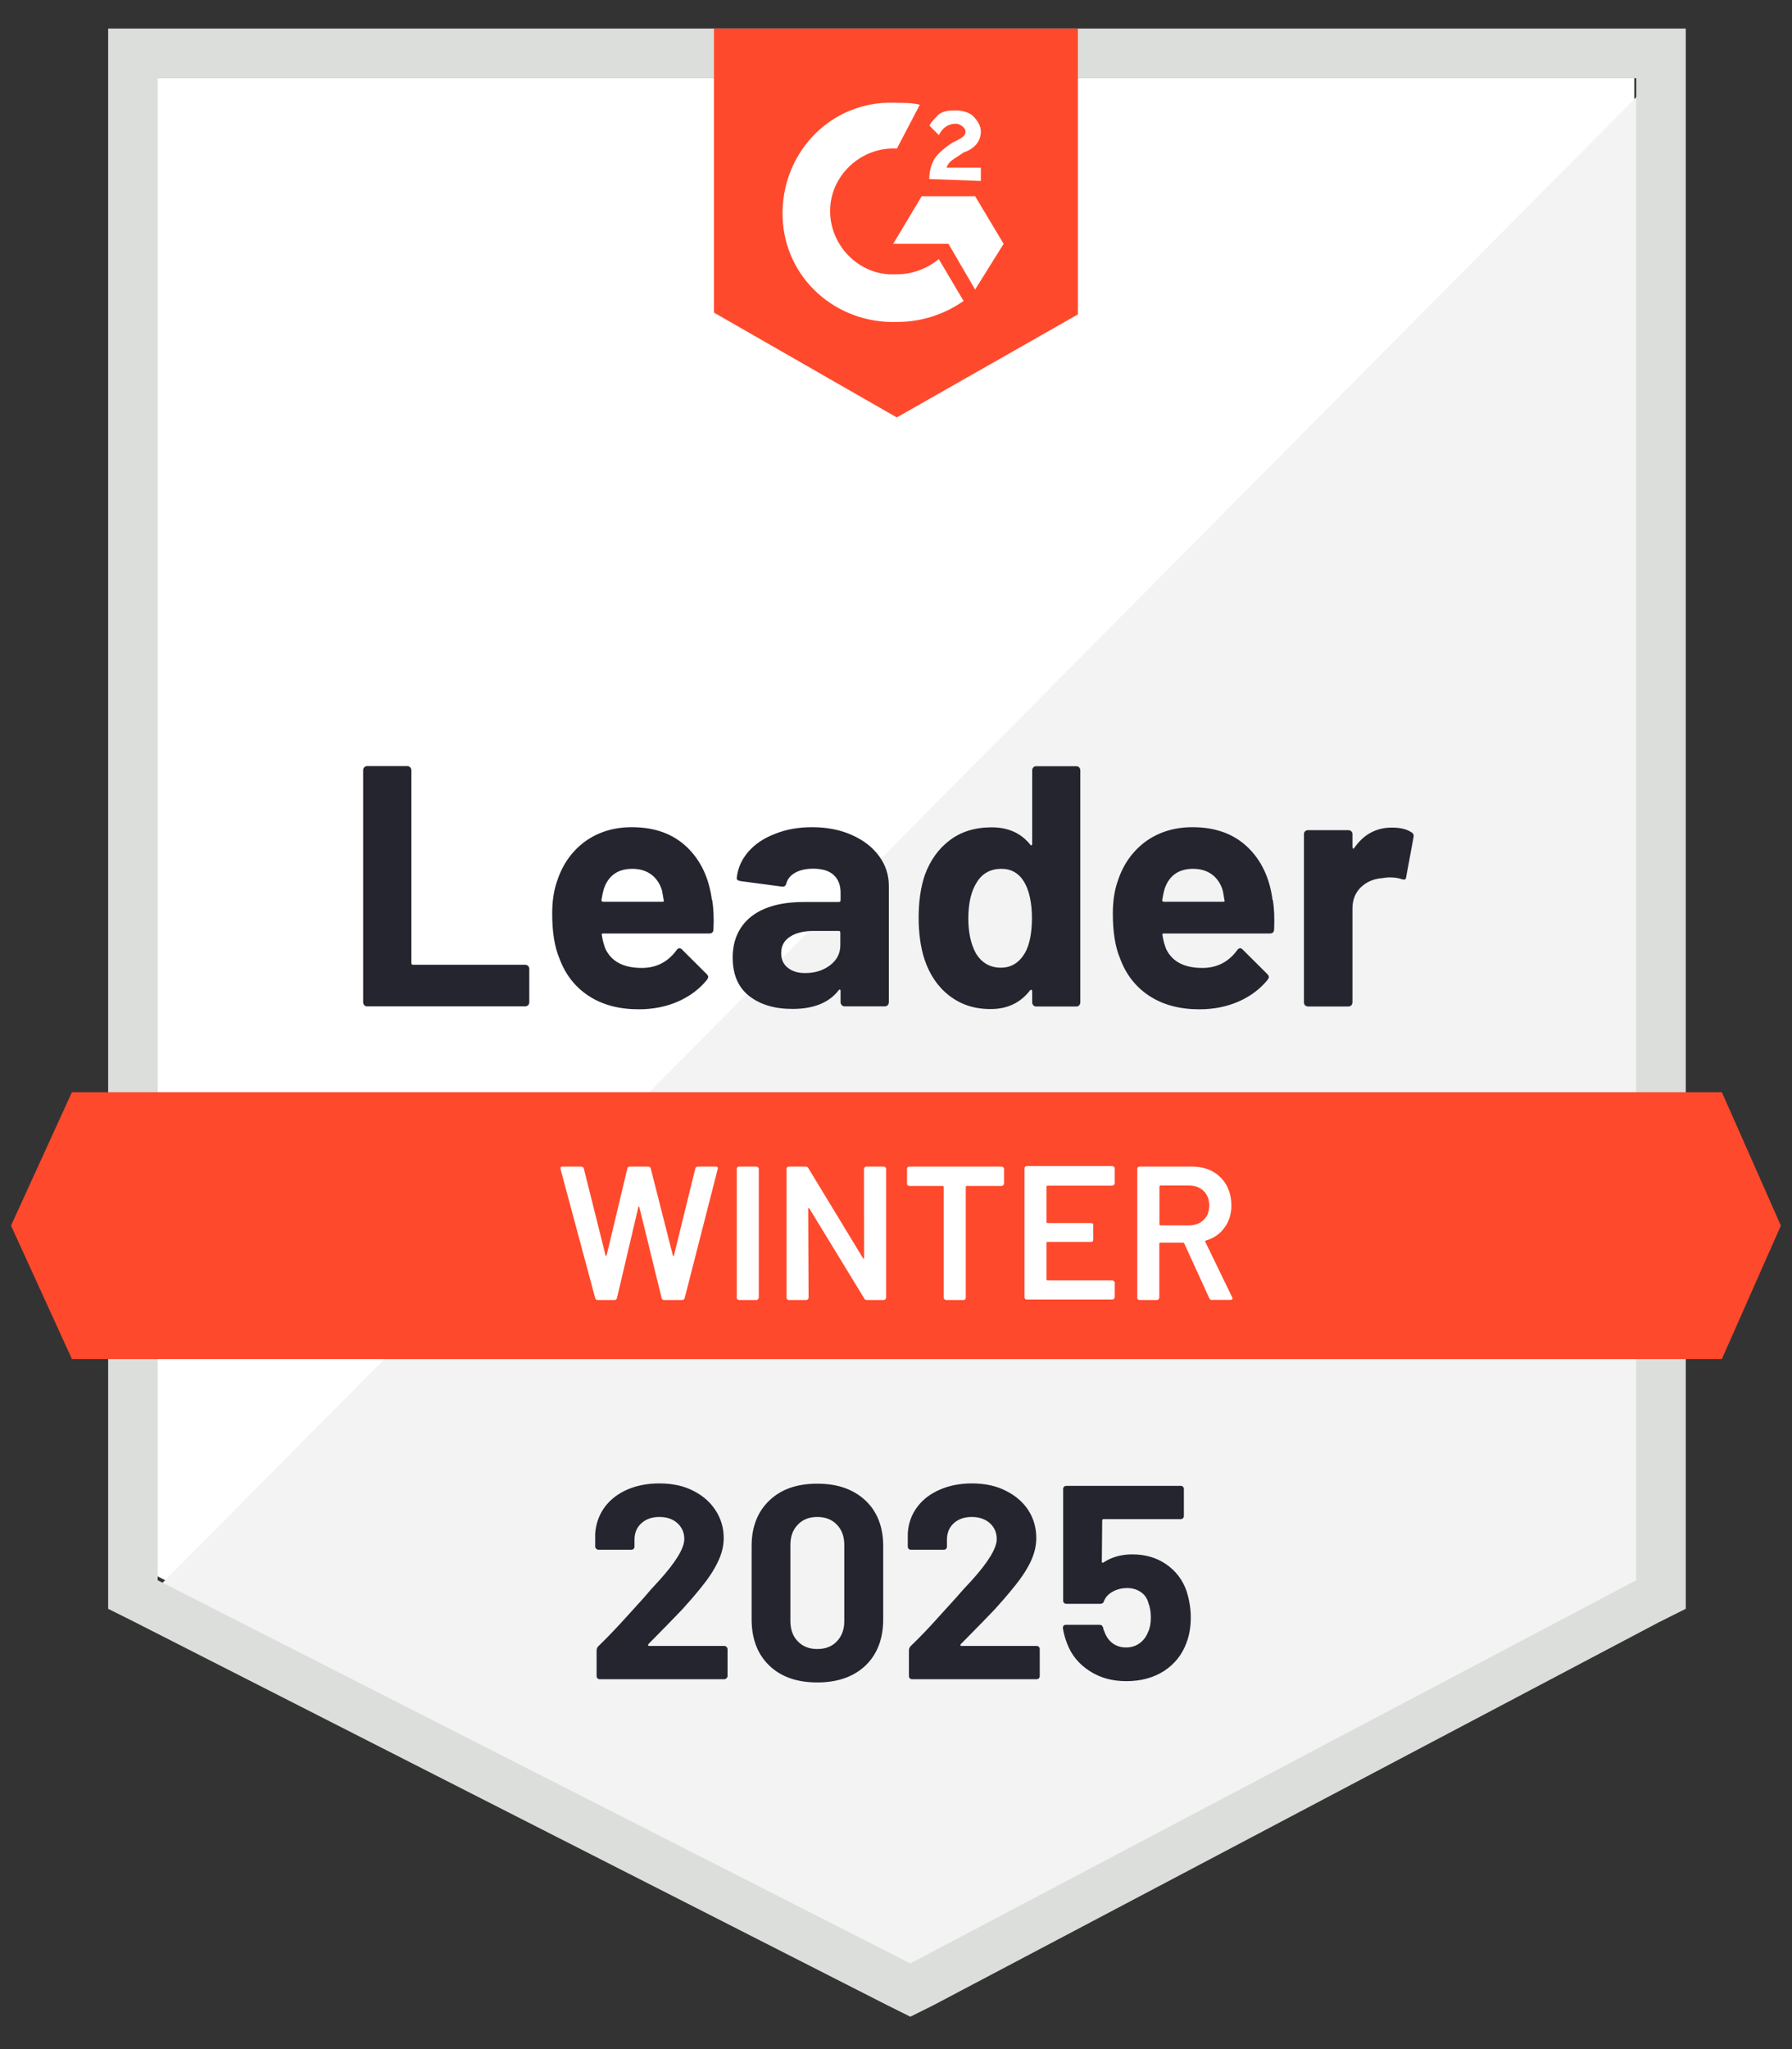
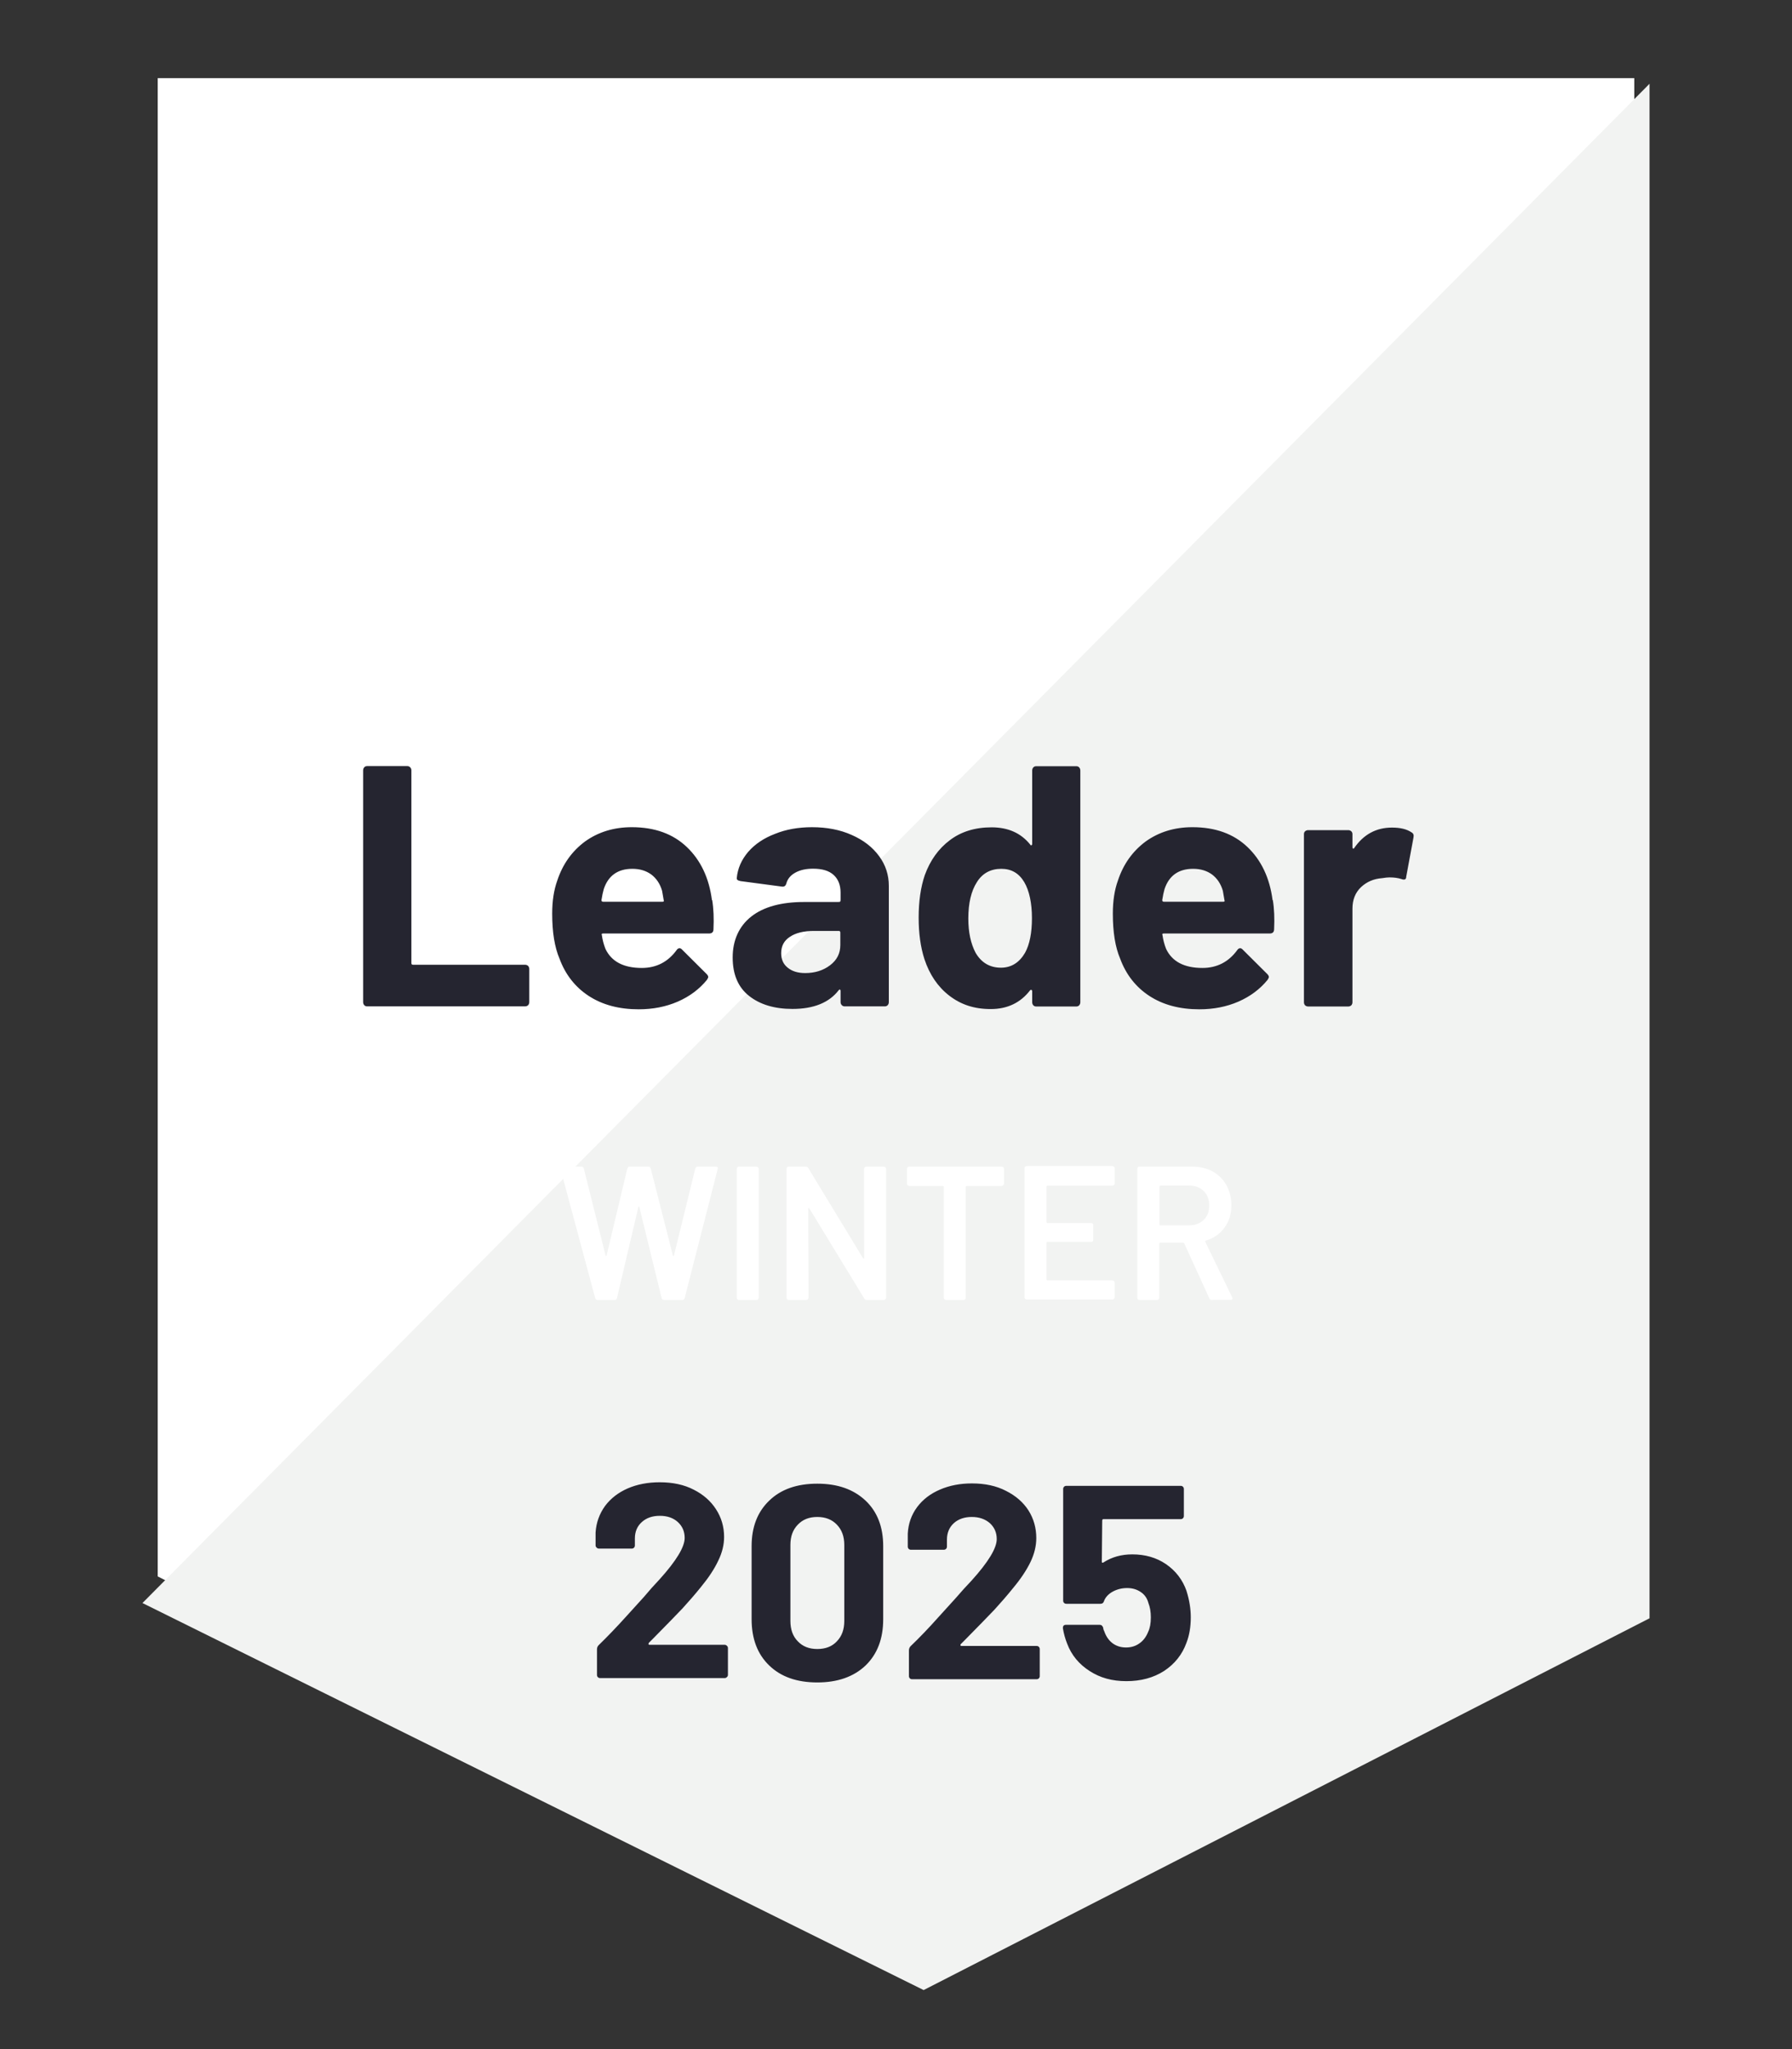
<svg xmlns="http://www.w3.org/2000/svg" id="Layer_1" width="140" height="160" viewBox="0 0 140 160">
  <rect x="0" y="0" width="140" height="160" fill="#333333" stroke="none" />
  <defs>
    <style>.cls-1{fill:#252530;}.cls-2{fill:#dcdedc;}.cls-3{fill:#fff;}.cls-4{fill:#f2f3f2;}.cls-5{fill:#ff492c;}</style>
  </defs>
  <path class="cls-3" d="M12.32,123.09l58.8,29.92,56.56-29.92V6.1H12.32v116.99Z" />
  <path class="cls-4" d="M128.87,6.54L11.13,125.17l61.03,30.22,56.71-29.03V6.54Z" />
-   <path class="cls-2" d="M8.45,45.09v80.53l2.08,1.04,58.8,29.92,1.79.89,1.79-.89,56.71-29.92,2.08-1.04V2.23H8.45v42.87ZM12.32,123.39V6.1h115.51v117.29l-56.71,29.92-58.8-29.92Z" />
-   <path class="cls-5" d="M70.07,8.03c.6,0,1.19,0,1.79.15l-1.79,3.42c-2.68-.15-5.06,1.94-5.21,4.61-.15,2.68,1.94,5.06,4.61,5.21h.6c1.19,0,2.38-.45,3.27-1.19l1.94,3.27c-1.49,1.04-3.27,1.64-5.21,1.64-4.76.15-8.78-3.42-8.93-8.19-.15-4.76,3.42-8.78,8.19-8.93,0,0,.74,0,.74,0ZM76.18,15.32l2.23,3.72-2.23,3.57-2.08-3.57h-4.32l2.23-3.72h4.17ZM72.6,13.98c0-.6.15-1.19.45-1.64s.89-.89,1.34-1.19l.3-.15c.6-.3.74-.45.74-.74s-.45-.6-.74-.6c-.6,0-1.04.3-1.34.89l-.74-.74c.15-.3.45-.6.74-.89.45-.3.89-.3,1.34-.3s1.04.15,1.34.45.6.74.6,1.19c0,.74-.45,1.34-1.34,1.64l-.45.3c-.45.3-.74.45-.89.89h2.68v1.04s-4.02-.15-4.02-.15ZM70.07,32.59l14.14-8.04V2.23h-28.43v22.18s14.29,8.19,14.29,8.19ZM134.53,85.28H5.62l-4.76,10.42,4.76,10.42h128.9l4.61-10.42-4.61-10.42Z" />
  <path class="cls-1" d="M28.68,78.58c-.09,0-.16-.03-.22-.09-.06-.07-.09-.15-.09-.24v-18.1c0-.09.03-.17.09-.24.06-.06.13-.09.22-.09h3.14c.09,0,.16.03.22.09.07.07.1.15.1.24v15.05c0,.09.04.13.13.13h8.75c.09,0,.17.03.24.09.06.07.09.15.09.24v2.59c0,.09-.03.17-.09.24-.07.06-.15.09-.24.09,0,0-12.35,0-12.35,0ZM55.64,70.28c.11.67.14,1.43.1,2.28,0,.22-.12.33-.34.33h-8.28c-.11,0-.14.04-.1.13.05.36.14.71.28,1.07.47.99,1.41,1.49,2.84,1.49,1.14,0,2.04-.47,2.71-1.38.07-.11.15-.16.24-.16.06,0,.12.03.19.1l1.92,1.91c.09.09.13.17.13.24,0,.04-.03.11-.1.22-.59.72-1.34,1.29-2.28,1.7-.92.4-1.94.6-3.05.6-1.54,0-2.84-.35-3.9-1.04-1.06-.69-1.83-1.67-2.29-2.92-.38-.89-.57-2.06-.57-3.51,0-.98.13-1.85.4-2.59.42-1.27,1.14-2.28,2.16-3.04,1.03-.74,2.25-1.12,3.66-1.12,1.79,0,3.22.52,4.3,1.55,1.08,1.03,1.74,2.42,1.96,4.15ZM49.4,67.84c-1.13,0-1.88.53-2.23,1.58-.07.24-.13.53-.18.86,0,.09.04.13.13.13h4.63c.11,0,.14-.04.1-.13-.09-.52-.13-.76-.13-.74-.16-.54-.44-.95-.83-1.25-.41-.3-.9-.45-1.49-.45ZM63.44,64.59c1.16,0,2.2.2,3.11.61.91.4,1.62.95,2.13,1.65.51.69.76,1.47.76,2.32v9.08c0,.09-.03.17-.09.24-.06.06-.13.09-.22.09h-3.14c-.09,0-.16-.03-.22-.09-.07-.07-.1-.15-.1-.24v-.88s-.01-.08-.04-.1c-.04-.02-.07,0-.1.04-.75.98-1.96,1.47-3.62,1.47-1.4,0-2.53-.34-3.38-1.01-.86-.67-1.29-1.68-1.29-3.01s.49-2.44,1.46-3.2c.96-.75,2.34-1.13,4.12-1.13h2.72c.09,0,.13-.04.13-.13v-.6c0-.59-.18-1.05-.54-1.38-.36-.33-.89-.49-1.61-.49-.55,0-1,.1-1.37.3s-.61.48-.71.83c-.05.2-.16.29-.34.27l-3.24-.43c-.22-.04-.32-.12-.3-.24.07-.75.37-1.43.89-2.04.53-.61,1.23-1.08,2.1-1.41.86-.35,1.83-.52,2.9-.52ZM62.9,75.98c.76,0,1.41-.2,1.95-.61.54-.41.8-.93.8-1.58v-.97c0-.09-.04-.13-.13-.13h-1.92c-.8,0-1.43.15-1.89.46-.46.3-.68.72-.68,1.28,0,.49.17.86.51,1.13.34.28.79.42,1.37.42ZM80.64,60.16c0-.09.03-.17.09-.24.06-.06.13-.09.22-.09h3.14c.09,0,.16.03.22.09.06.07.09.15.09.24v18.1c0,.09-.03.17-.09.24-.06.06-.13.09-.22.09h-3.14c-.09,0-.16-.03-.22-.09-.06-.07-.09-.15-.09-.24v-.88s-.02-.08-.06-.09c-.04,0-.07,0-.1.03-.75.98-1.78,1.47-3.08,1.47s-2.33-.35-3.23-1.04-1.55-1.65-1.95-2.86c-.3-.93-.45-2.01-.45-3.24,0-1.27.16-2.38.48-3.32.42-1.15,1.07-2.06,1.95-2.72.88-.67,1.97-1.01,3.27-1.01,1.29,0,2.29.45,3.01,1.34.03.06.06.08.1.06.04-.02.06-.05.06-.1,0,0,0-5.73,0-5.73ZM80.08,74.4c.36-.65.54-1.56.54-2.71s-.2-2.13-.6-2.81c-.41-.69-1-1.04-1.79-1.04-.84,0-1.48.35-1.91,1.04-.45.7-.67,1.65-.67,2.84,0,1.07.19,1.96.57,2.68.45.77,1.11,1.16,1.98,1.16.8,0,1.43-.39,1.88-1.16ZM99.44,70.28c.11.67.14,1.43.1,2.28,0,.22-.12.33-.34.33h-8.28c-.11,0-.14.04-.1.13.05.36.14.71.28,1.07.47.99,1.41,1.49,2.84,1.49,1.14,0,2.04-.47,2.71-1.38.07-.11.15-.16.24-.16.06,0,.12.03.19.1l1.92,1.91c.09.09.13.17.13.24,0,.04-.03.11-.1.22-.59.72-1.34,1.29-2.28,1.7-.92.4-1.94.6-3.05.6-1.54,0-2.84-.35-3.9-1.04-1.06-.69-1.83-1.67-2.29-2.92-.38-.89-.57-2.06-.57-3.51,0-.98.13-1.85.4-2.59.42-1.27,1.14-2.28,2.16-3.04,1.03-.74,2.25-1.12,3.66-1.12,1.79,0,3.22.52,4.3,1.55,1.08,1.03,1.74,2.42,1.96,4.15ZM93.21,67.84c-1.13,0-1.88.53-2.23,1.58-.07.24-.13.53-.18.86,0,.09.04.13.13.13h4.63c.11,0,.14-.04.1-.13-.09-.52-.13-.76-.13-.74-.16-.54-.44-.95-.83-1.25-.41-.3-.9-.45-1.49-.45ZM108.75,64.62c.65,0,1.15.12,1.52.37.15.08.2.21.16.4l-.57,3.07c0,.21-.13.27-.37.18-.27-.09-.58-.13-.94-.13-.14,0-.33.02-.58.06-.65.05-1.19.28-1.64.7-.45.43-.67.99-.67,1.68v7.31c0,.09-.03.17-.09.24-.07.06-.15.09-.24.09h-3.13c-.09,0-.17-.03-.24-.09-.06-.07-.09-.15-.09-.24v-13.13c0-.09.03-.16.09-.22.07-.06.15-.09.24-.09h3.13c.09,0,.17.03.24.09.06.06.09.13.09.22v1.03s.01.08.04.1c.04.02.07,0,.09-.03.73-1.07,1.72-1.61,2.95-1.61Z" />
  <path class="cls-3" d="M46.71,101.51c-.11,0-.18-.05-.21-.15l-2.71-10.08v-.06c-.01-.09.04-.13.15-.13h1.46c.11,0,.18.05.21.15l1.7,6.79s.02.04.04.04.03-.01.04-.04l1.62-6.79c.03-.1.09-.15.19-.15h1.43c.11,0,.18.05.21.15l1.73,6.8s.02.04.04.04.03-.01.04-.04l1.67-6.8c.03-.1.1-.15.21-.15h1.38c.14,0,.19.06.16.19l-2.58,10.08c-.03.1-.1.15-.21.15h-1.38c-.11,0-.18-.05-.21-.15l-1.74-7.1s-.02-.05-.04-.06c-.02,0-.03.02-.04.06l-1.67,7.1c-.03.1-.09.15-.19.15h-1.31ZM57.73,101.51s-.09-.02-.13-.06c-.03-.03-.04-.07-.04-.12v-10.06s.01-.09.04-.12c.04-.04.08-.06.13-.06h1.37s.09.02.12.06c.04.03.06.07.06.12v10.06s-.02.09-.06.12c-.03.04-.07.06-.12.06h-1.37ZM67.51,91.27s.01-.09.04-.12c.04-.04.08-.06.13-.06h1.37s.09.02.12.06c.04.03.06.07.06.12v10.06s-.02.09-.06.12c-.03.04-.07.06-.12.06h-1.32c-.1,0-.17-.04-.21-.12l-4.29-7.03s-.04-.04-.06-.04c-.02,0-.03.03-.03.07l.03,6.94s-.02.09-.06.12c-.03.04-.07.06-.12.06h-1.37s-.09-.02-.13-.06c-.03-.03-.04-.07-.04-.12v-10.06s.01-.09.04-.12c.04-.04.08-.06.13-.06h1.32c.1,0,.17.04.21.12l4.27,7.03s.04.04.06.03c.02,0,.03-.02.03-.06,0,0-.01-6.94-.01-6.94ZM78.26,91.09s.09.02.12.06c.04.03.06.07.06.12v1.15s-.02.09-.06.12c-.03.04-.07.06-.12.06h-2.74s-.07.02-.07.07v8.66s-.01.09-.04.12c-.04.04-.08.06-.13.06h-1.37s-.09-.02-.12-.06c-.04-.03-.06-.07-.06-.12v-8.66s-.02-.07-.07-.07h-2.63s-.09-.02-.13-.06c-.03-.03-.04-.07-.04-.12v-1.15s.01-.09.04-.12c.04-.04.08-.06.13-.06h7.25ZM87.09,92.4s-.02.09-.06.12c-.03.04-.07.06-.12.06h-5.08s-.07.02-.07.07v2.78s.02.07.07.07h3.41s.09.01.13.04c.03.04.04.08.04.13v1.13s-.01.09-.04.13c-.04.03-.08.04-.13.04h-3.41s-.07.02-.07.07v2.87s.02.07.07.07h5.08s.09.02.12.06c.04.03.06.07.06.12v1.13s-.02.09-.06.12c-.03.04-.07.06-.12.06h-6.7s-.09-.02-.13-.06c-.03-.03-.04-.07-.04-.12v-10.06s.01-.09.04-.12c.04-.04.08-.06.13-.06h6.7s.09.02.12.06c.04.03.06.07.06.12v1.13h0ZM94.69,101.51c-.1,0-.17-.04-.21-.13l-1.96-4.29s-.05-.06-.09-.06h-1.79s-.07.02-.07.07v4.23s-.02.09-.06.12c-.03.04-.07.06-.12.06h-1.37s-.09-.02-.13-.06c-.03-.03-.04-.07-.04-.12v-10.06s.01-.09.04-.12c.04-.04.08-.06.13-.06h4.09c.61,0,1.14.12,1.61.37.47.26.83.62,1.09,1.07.26.47.39,1,.39,1.59,0,.68-.18,1.27-.54,1.74-.35.49-.83.82-1.46,1.01-.02,0-.03,0-.04.03,0,.02,0,.04,0,.06l2.1,4.33s.03.07.03.09c0,.08-.05.12-.16.12h-1.43ZM90.65,92.58s-.07.02-.07.07v2.96s.02.07.07.07h2.23c.48,0,.86-.14,1.16-.43.29-.28.43-.65.43-1.12,0-.47-.14-.84-.43-1.13-.3-.29-.68-.43-1.16-.43h-2.23Z" />
-   <path class="cls-1" d="M50.66,128.39s-.04.06-.03.09c.02.03.05.04.09.04h5.85c.07,0,.13.02.18.07.06.05.09.11.09.18v2.1c0,.07-.03.13-.09.18-.05.05-.11.07-.18.07h-9.7c-.08,0-.14-.02-.19-.07-.05-.05-.07-.11-.07-.18v-1.99c0-.13.04-.24.13-.33.7-.68,1.42-1.43,2.16-2.25.73-.81,1.2-1.32,1.38-1.52.4-.48.8-.93,1.22-1.37,1.31-1.45,1.96-2.53,1.96-3.23,0-.51-.18-.92-.54-1.25-.36-.32-.82-.48-1.4-.48s-1.04.16-1.4.48c-.37.33-.55.76-.55,1.29v.54c0,.07-.02.13-.07.18s-.11.07-.18.07h-2.55c-.07,0-.13-.02-.18-.07-.06-.05-.09-.11-.09-.18v-1.01c.05-.77.3-1.46.74-2.07.45-.6,1.04-1.05,1.77-1.37.74-.32,1.58-.48,2.5-.48,1.02,0,1.91.19,2.66.58.75.38,1.33.89,1.74,1.53.42.65.63,1.37.63,2.16,0,.61-.15,1.23-.46,1.86-.3.64-.75,1.32-1.35,2.05-.45.56-.93,1.11-1.44,1.67-.52.55-1.29,1.33-2.31,2.37l-.33.33h0ZM63.85,131.37c-1.59,0-2.84-.44-3.75-1.32-.92-.88-1.38-2.09-1.38-3.62v-5.7c0-1.5.46-2.68,1.38-3.56.91-.88,2.16-1.32,3.75-1.32s2.83.44,3.77,1.32c.92.87,1.38,2.06,1.38,3.56v5.7c0,1.53-.46,2.73-1.38,3.62-.93.88-2.19,1.32-3.77,1.32ZM63.85,128.76c.65,0,1.16-.2,1.53-.6.39-.4.58-.93.58-1.59v-5.94c0-.65-.19-1.18-.58-1.58-.38-.4-.89-.6-1.53-.6s-1.14.2-1.52.6c-.39.4-.58.92-.58,1.58v5.94c0,.66.19,1.2.58,1.59.38.4.88.6,1.52.6ZM75.05,128.39s-.03.06-.01.09c0,.03.04.04.09.04h5.85c.07,0,.13.02.18.07.05.05.07.11.07.18v2.1c0,.07-.02.13-.07.18-.05.05-.11.07-.18.07h-9.72c-.07,0-.13-.02-.18-.07-.05-.05-.07-.11-.07-.18v-1.99c0-.13.04-.24.12-.33.71-.68,1.43-1.43,2.16-2.25.73-.81,1.2-1.32,1.38-1.52.41-.48.82-.93,1.24-1.37,1.31-1.45,1.96-2.53,1.96-3.23,0-.51-.18-.92-.54-1.25-.37-.32-.84-.48-1.41-.48s-1.04.16-1.4.48c-.36.33-.54.76-.54,1.29v.54c0,.07-.02.13-.07.18s-.11.07-.19.07h-2.55c-.07,0-.13-.02-.18-.07s-.07-.11-.07-.18v-1.01c.04-.77.28-1.46.73-2.07.45-.6,1.04-1.05,1.79-1.37.74-.32,1.57-.48,2.49-.48,1.02,0,1.91.19,2.66.58.76.38,1.35.89,1.76,1.53.41.65.61,1.37.61,2.16,0,.61-.15,1.23-.45,1.86-.31.64-.76,1.32-1.37,2.05-.45.56-.93,1.11-1.44,1.67-.52.55-1.29,1.33-2.31,2.37l-.33.33h0ZM92.7,124.24c.22.7.33,1.39.33,2.05,0,.73-.11,1.4-.34,1.99-.33.91-.91,1.64-1.74,2.19-.84.54-1.83.8-2.95.8s-2.05-.26-2.87-.79c-.83-.53-1.42-1.24-1.76-2.14-.15-.38-.26-.77-.33-1.19v-.04c0-.16.08-.24.25-.24h2.62c.14,0,.23.08.28.24,0,.09.03.16.06.22s.05.11.06.15c.15.38.37.66.65.86.29.2.63.3,1.01.3.41,0,.76-.11,1.06-.33.3-.21.52-.51.67-.89.14-.29.21-.66.21-1.13,0-.42-.06-.79-.19-1.12-.1-.38-.3-.66-.6-.86-.31-.21-.66-.31-1.06-.31s-.78.09-1.13.28c-.34.19-.57.44-.68.74-.04.14-.13.21-.28.21h-2.65c-.08,0-.14-.02-.19-.07-.05-.05-.07-.11-.07-.18v-8.71c0-.07.02-.13.07-.18s.11-.07.19-.07h8.92c.07,0,.13.02.18.07s.07.11.07.18v2.1c0,.07-.02.13-.07.18-.05.05-.11.07-.18.07h-6.03c-.07,0-.1.04-.1.12l-.03,3.19c0,.1.04.12.13.07.65-.42,1.39-.63,2.25-.63,1,0,1.88.25,2.63.76.76.52,1.3,1.22,1.61,2.1Z" />
+   <path class="cls-1" d="M50.66,128.39c.02.03.05.04.09.04h5.85c.07,0,.13.02.18.07.06.05.09.11.09.18v2.1c0,.07-.03.13-.09.18-.05.05-.11.07-.18.07h-9.7c-.08,0-.14-.02-.19-.07-.05-.05-.07-.11-.07-.18v-1.99c0-.13.04-.24.13-.33.7-.68,1.42-1.43,2.16-2.25.73-.81,1.2-1.32,1.38-1.52.4-.48.8-.93,1.22-1.37,1.31-1.45,1.96-2.53,1.96-3.23,0-.51-.18-.92-.54-1.25-.36-.32-.82-.48-1.4-.48s-1.04.16-1.4.48c-.37.33-.55.76-.55,1.29v.54c0,.07-.02.13-.07.18s-.11.07-.18.07h-2.55c-.07,0-.13-.02-.18-.07-.06-.05-.09-.11-.09-.18v-1.01c.05-.77.3-1.46.74-2.07.45-.6,1.04-1.05,1.77-1.37.74-.32,1.58-.48,2.5-.48,1.02,0,1.91.19,2.66.58.75.38,1.33.89,1.74,1.53.42.65.63,1.37.63,2.16,0,.61-.15,1.23-.46,1.86-.3.64-.75,1.32-1.35,2.05-.45.56-.93,1.11-1.44,1.67-.52.55-1.29,1.33-2.31,2.37l-.33.33h0ZM63.85,131.37c-1.59,0-2.84-.44-3.75-1.32-.92-.88-1.38-2.09-1.38-3.62v-5.7c0-1.5.46-2.68,1.38-3.56.91-.88,2.16-1.32,3.75-1.32s2.83.44,3.77,1.32c.92.87,1.38,2.06,1.38,3.56v5.7c0,1.53-.46,2.73-1.38,3.62-.93.88-2.19,1.32-3.77,1.32ZM63.85,128.76c.65,0,1.16-.2,1.53-.6.39-.4.58-.93.58-1.59v-5.94c0-.65-.19-1.18-.58-1.58-.38-.4-.89-.6-1.53-.6s-1.14.2-1.52.6c-.39.4-.58.92-.58,1.58v5.94c0,.66.19,1.2.58,1.59.38.4.88.6,1.52.6ZM75.05,128.39s-.03.06-.01.09c0,.03.04.04.09.04h5.85c.07,0,.13.02.18.07.05.05.07.11.07.18v2.1c0,.07-.02.13-.07.18-.05.05-.11.07-.18.07h-9.72c-.07,0-.13-.02-.18-.07-.05-.05-.07-.11-.07-.18v-1.99c0-.13.04-.24.12-.33.71-.68,1.43-1.43,2.16-2.25.73-.81,1.2-1.32,1.38-1.52.41-.48.82-.93,1.24-1.37,1.31-1.45,1.96-2.53,1.96-3.23,0-.51-.18-.92-.54-1.25-.37-.32-.84-.48-1.41-.48s-1.04.16-1.4.48c-.36.33-.54.76-.54,1.29v.54c0,.07-.02.13-.07.18s-.11.07-.19.07h-2.55c-.07,0-.13-.02-.18-.07s-.07-.11-.07-.18v-1.01c.04-.77.28-1.46.73-2.07.45-.6,1.04-1.05,1.79-1.37.74-.32,1.57-.48,2.49-.48,1.02,0,1.91.19,2.66.58.76.38,1.35.89,1.76,1.53.41.65.61,1.37.61,2.16,0,.61-.15,1.23-.45,1.86-.31.64-.76,1.32-1.37,2.05-.45.56-.93,1.11-1.44,1.67-.52.55-1.29,1.33-2.31,2.37l-.33.33h0ZM92.7,124.24c.22.7.33,1.39.33,2.05,0,.73-.11,1.4-.34,1.99-.33.91-.91,1.64-1.74,2.19-.84.54-1.83.8-2.95.8s-2.05-.26-2.87-.79c-.83-.53-1.42-1.24-1.76-2.14-.15-.38-.26-.77-.33-1.19v-.04c0-.16.08-.24.25-.24h2.62c.14,0,.23.08.28.24,0,.09.03.16.06.22s.05.11.06.15c.15.38.37.66.65.86.29.2.63.3,1.01.3.41,0,.76-.11,1.06-.33.3-.21.52-.51.67-.89.14-.29.21-.66.21-1.13,0-.42-.06-.79-.19-1.12-.1-.38-.3-.66-.6-.86-.31-.21-.66-.31-1.06-.31s-.78.09-1.13.28c-.34.19-.57.44-.68.74-.04.14-.13.21-.28.21h-2.65c-.08,0-.14-.02-.19-.07-.05-.05-.07-.11-.07-.18v-8.71c0-.07.02-.13.07-.18s.11-.07.19-.07h8.92c.07,0,.13.02.18.07s.07.11.07.18v2.1c0,.07-.02.13-.07.18-.05.05-.11.07-.18.07h-6.03c-.07,0-.1.04-.1.12l-.03,3.19c0,.1.04.12.13.07.65-.42,1.39-.63,2.25-.63,1,0,1.88.25,2.63.76.76.52,1.3,1.22,1.61,2.1Z" />
</svg>